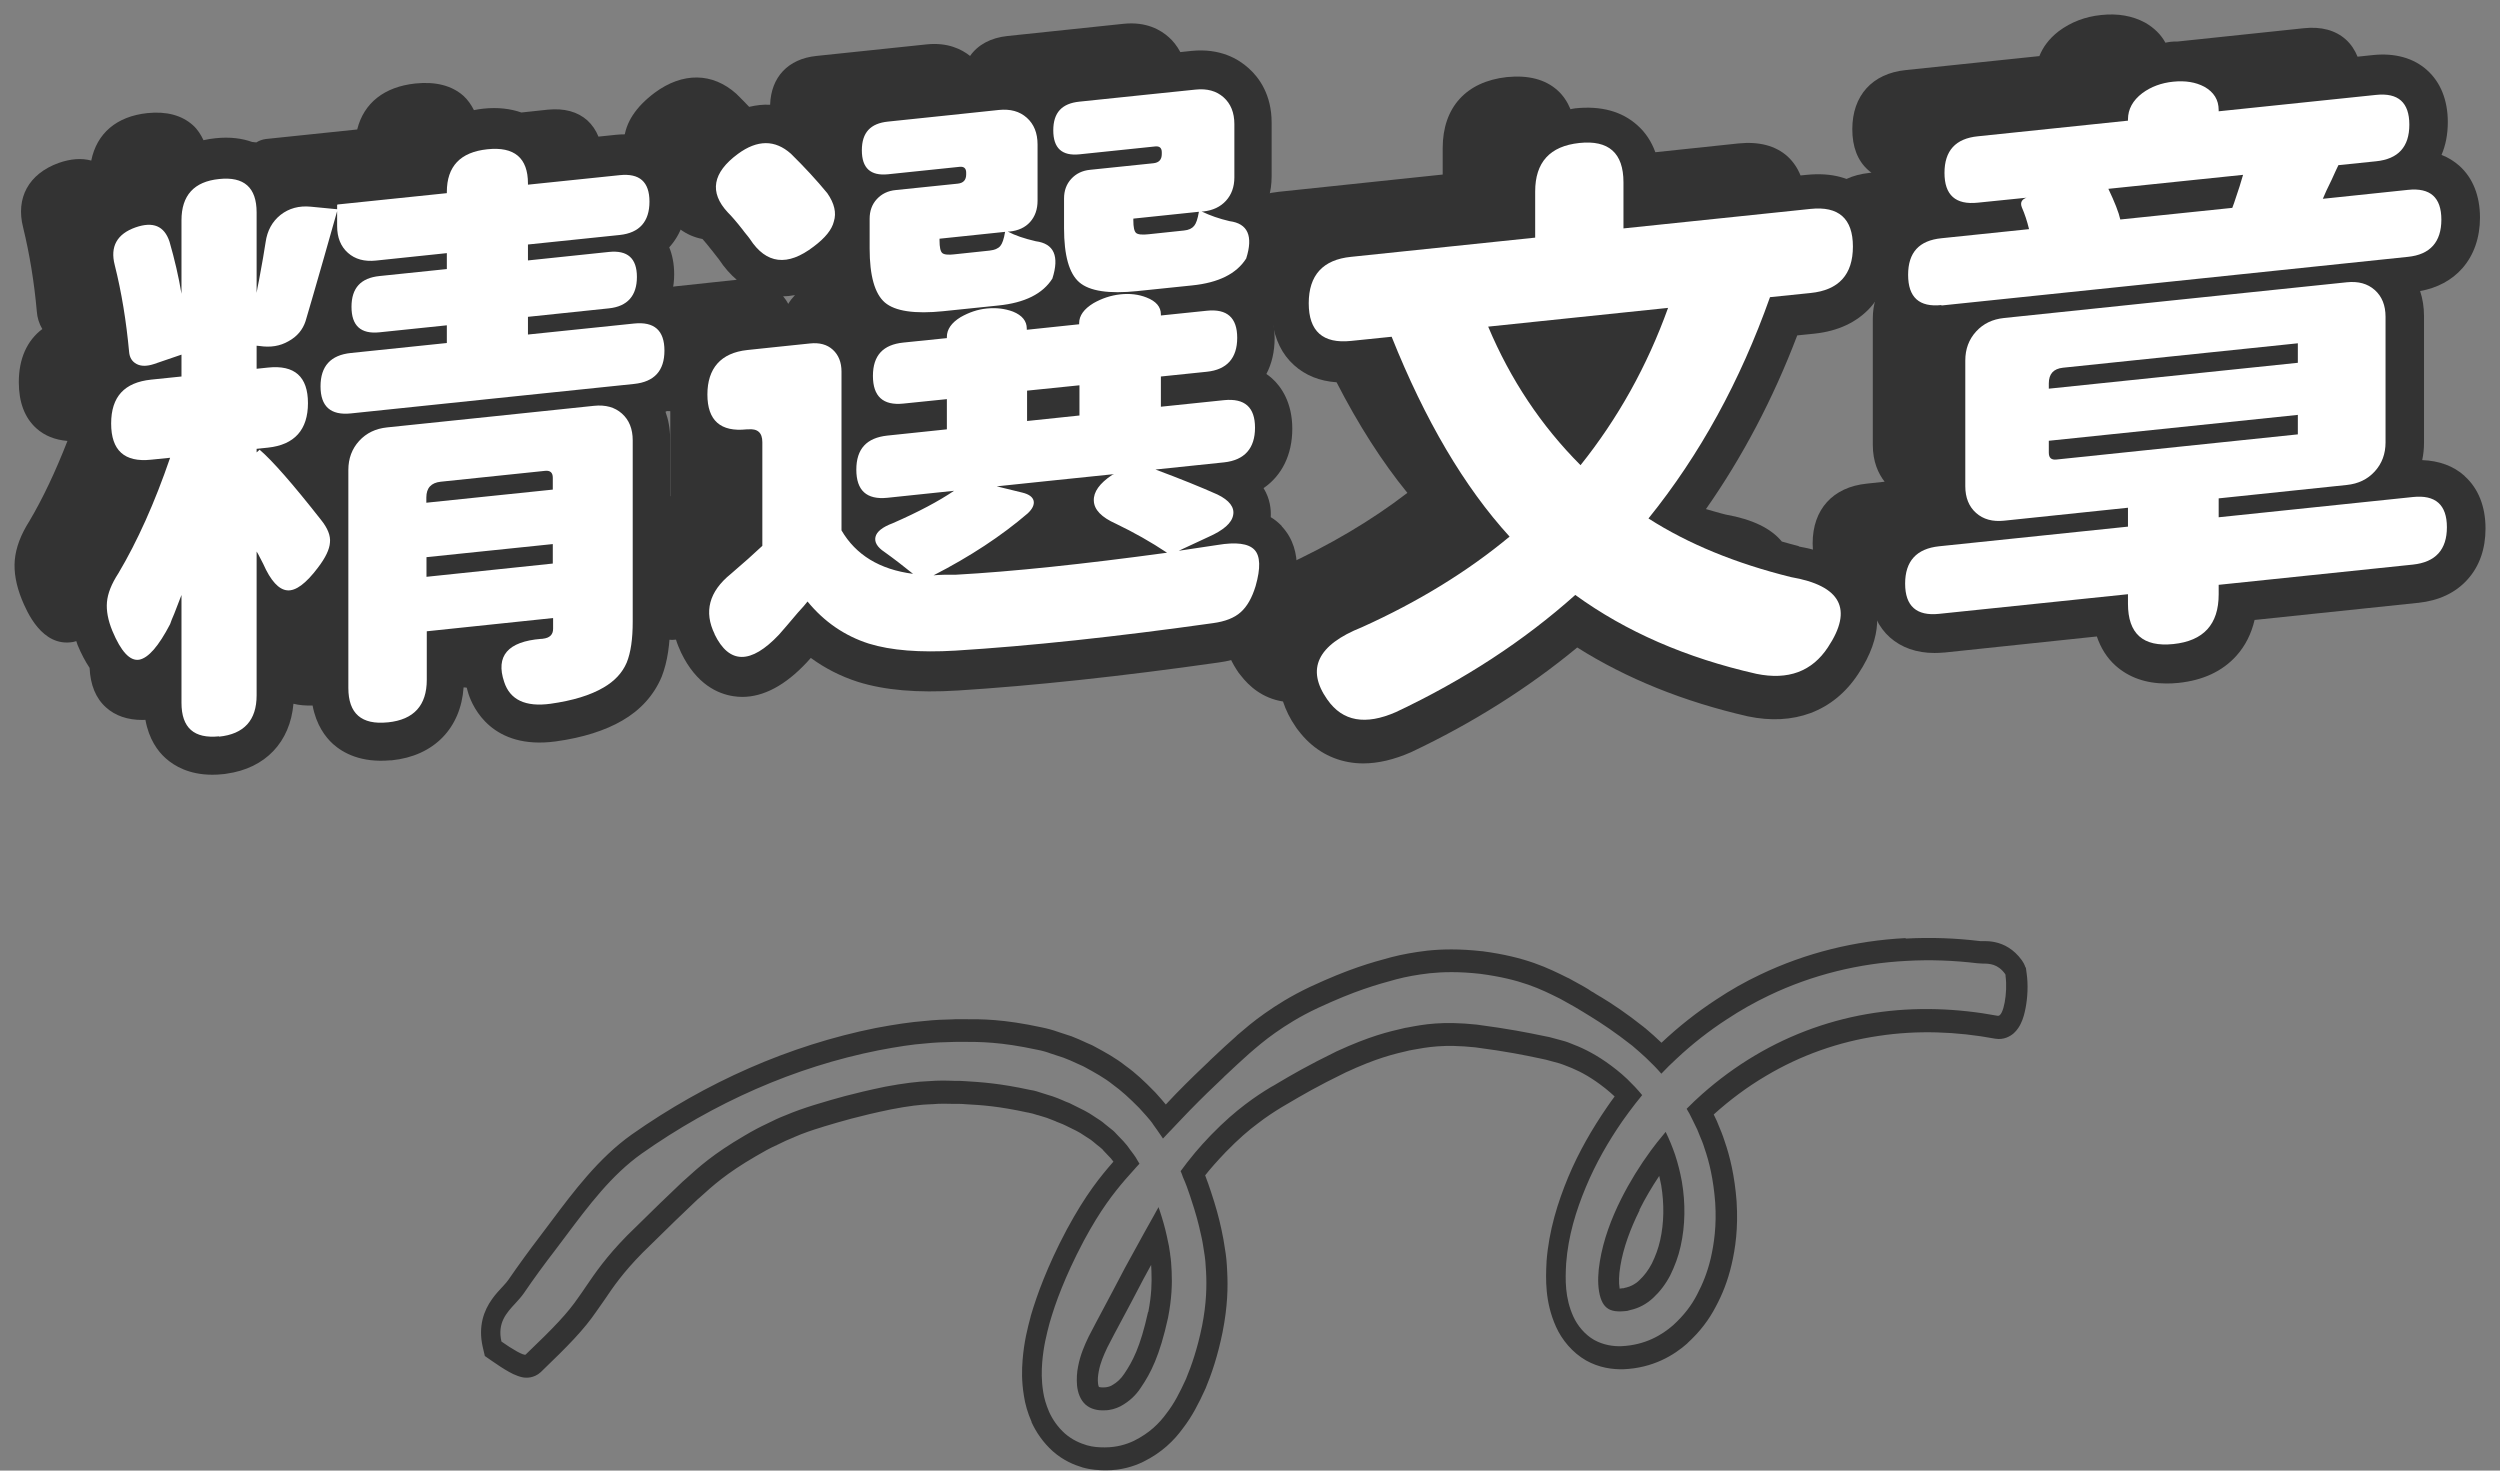
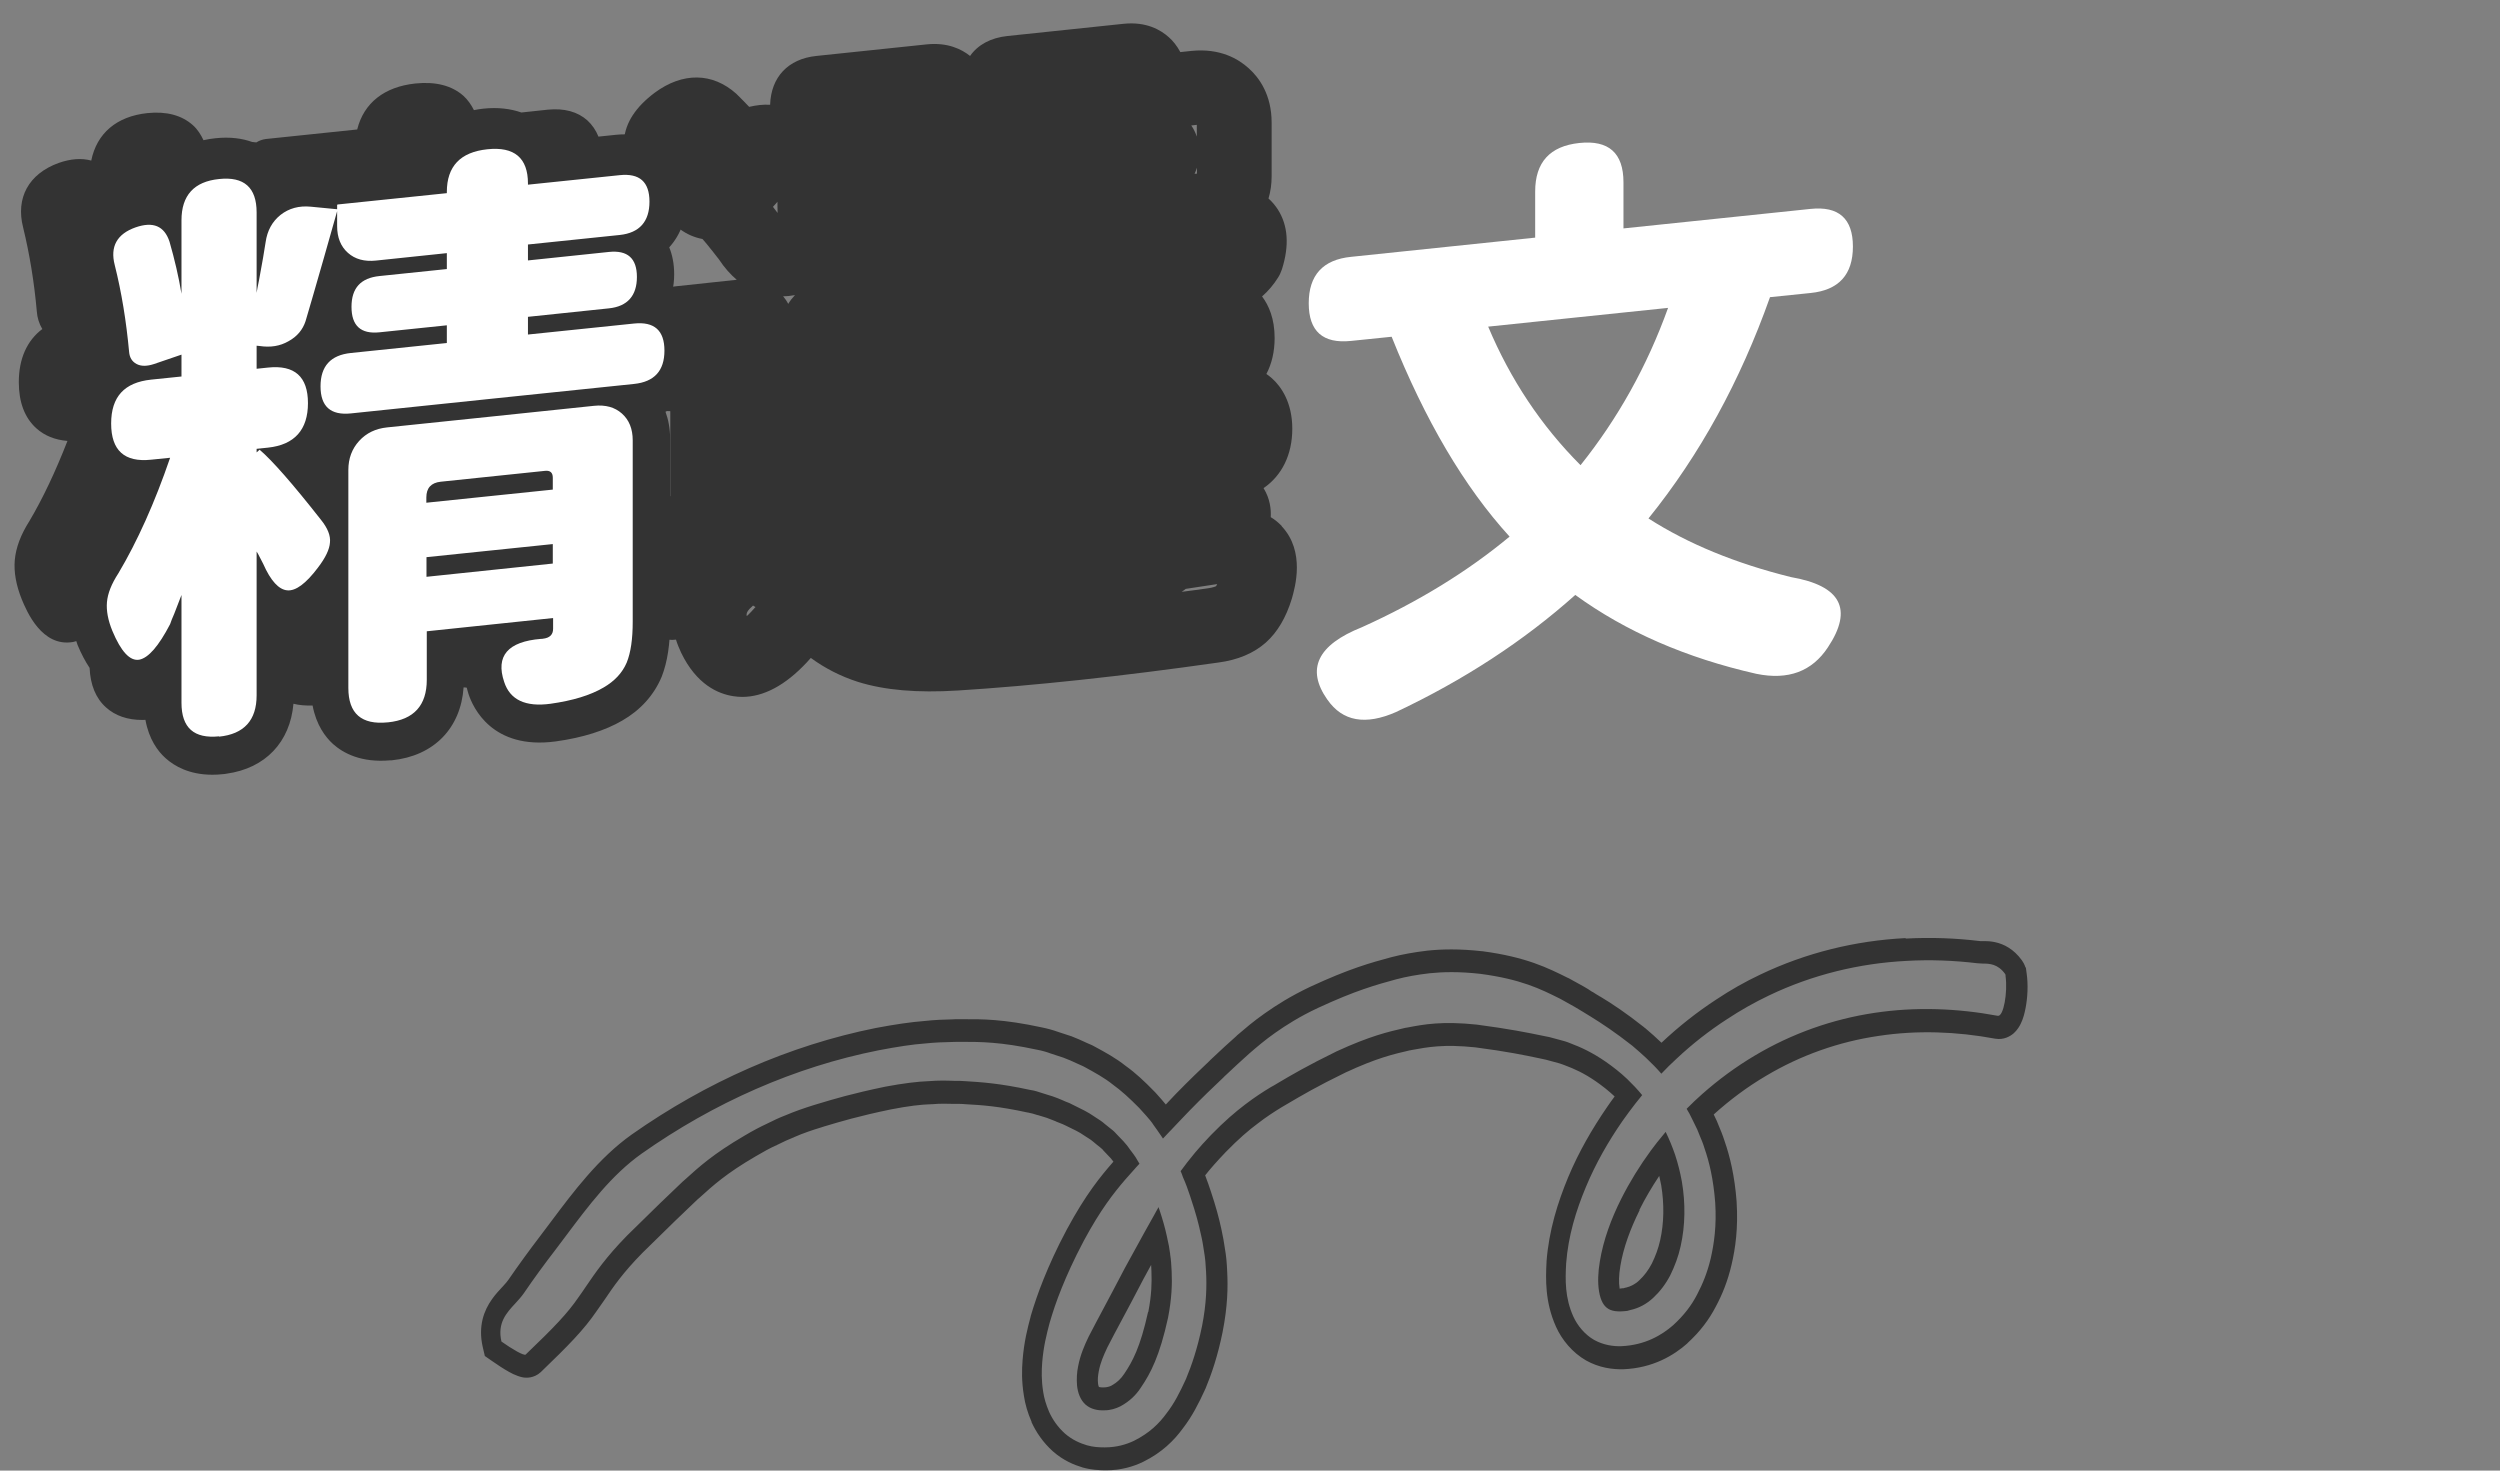
<svg xmlns="http://www.w3.org/2000/svg" width="170" height="100" viewBox="0 0 170 100" fill="none">
  <rect x="0" y="0" width="170" height="100" fill="#808080" stroke="none" />
  <g clip-path="url(#clip0_3027_21848)">
    <path d="M47.717 23.7C47.717 21.909 46.974 20.877 46.353 20.32C46.18 20.168 45.967 20.006 45.712 19.855C45.793 19.48 45.844 19.075 45.844 18.66C45.844 17.922 45.712 17.314 45.508 16.819C46.272 15.979 46.699 14.845 46.699 13.51C46.699 11.739 45.967 10.706 45.346 10.15C44.735 9.603 43.626 8.986 41.865 9.168L40.695 9.29C40.522 8.855 40.267 8.49 39.942 8.187C39.27 7.59 38.364 7.347 37.245 7.458L35.454 7.65C34.7 7.387 33.846 7.286 32.879 7.387C32.655 7.407 32.441 7.448 32.227 7.488C32.044 7.124 31.82 6.8 31.525 6.527C30.732 5.819 29.632 5.535 28.248 5.677C26.131 5.9 24.737 7.003 24.29 8.804L18.081 9.452C17.848 9.482 17.624 9.563 17.43 9.684L17.145 9.654C16.494 9.421 15.67 9.29 14.642 9.401C14.367 9.431 14.092 9.472 13.838 9.533C13.655 9.148 13.431 8.794 13.115 8.511C12.352 7.832 11.314 7.559 10.021 7.691C7.925 7.913 6.582 9.067 6.205 10.919C5.544 10.737 4.801 10.797 3.986 11.081C1.951 11.82 1.055 13.459 1.574 15.473C2.012 17.274 2.328 19.197 2.501 21.16C2.531 21.605 2.663 22.02 2.877 22.374C1.839 23.154 1.279 24.388 1.279 25.987C1.279 27.353 1.676 28.406 2.47 29.124C3.03 29.63 3.742 29.913 4.587 29.984C3.773 32.069 2.908 33.901 2.002 35.429C1.412 36.36 1.086 37.22 1.005 38.08C0.933 38.9 1.096 39.8 1.483 40.762C1.819 41.571 2.847 44.02 4.963 43.656C5.035 43.646 5.106 43.615 5.187 43.595C5.218 43.686 5.248 43.777 5.279 43.868C5.533 44.475 5.808 44.992 6.093 45.417C6.144 46.57 6.51 47.481 7.213 48.108C7.844 48.675 8.678 48.958 9.686 48.958C9.747 48.958 9.818 48.958 9.889 48.948C10.123 50.264 10.734 51.094 11.273 51.569C11.863 52.096 12.871 52.682 14.438 52.682C14.662 52.682 14.906 52.672 15.161 52.642C15.242 52.642 15.313 52.622 15.395 52.612C18.051 52.247 19.73 50.456 19.954 47.855C20.341 47.957 20.789 47.987 21.257 47.977C21.501 49.282 22.112 50.112 22.651 50.598C23.333 51.205 24.554 51.883 26.549 51.701C26.579 51.701 26.61 51.701 26.64 51.701C29.51 51.407 31.332 49.515 31.525 46.742C31.597 46.742 31.668 46.752 31.739 46.763C31.78 46.904 31.81 47.046 31.861 47.198C32.156 48.098 33.459 51.003 37.794 50.416C39.626 50.163 41.153 49.677 42.313 48.999C43.544 48.291 44.47 47.279 45 46.004C45.386 45.012 45.57 43.797 45.57 42.29V29.873C45.57 29.144 45.447 28.527 45.254 28.001C46.821 27.232 47.737 25.704 47.737 23.72L47.717 23.7ZM17.593 27.859L17.196 27.9C16.647 27.96 16.158 28.193 15.761 28.537C15.751 28.517 15.731 28.497 15.72 28.486C16.199 28.203 16.585 27.839 16.891 27.394C17.155 27.454 17.43 27.485 17.715 27.454H17.735C17.685 27.586 17.634 27.717 17.593 27.849V27.859ZM14.886 47.552V40.448C14.886 39.841 14.672 39.284 14.306 38.839C14.428 38.869 14.56 38.889 14.693 38.9C14.764 38.9 14.835 38.9 14.906 38.9V47.279C14.906 47.4 14.906 47.481 14.886 47.542V47.552ZM26.457 42.927V46.257C26.457 46.418 26.447 46.53 26.427 46.59C26.386 46.601 26.315 46.621 26.223 46.631V41.531L26.925 41.46C26.63 41.875 26.447 42.381 26.447 42.927H26.457ZM40.461 42.269C40.461 43.403 40.318 43.939 40.257 44.101C40.227 44.162 40.145 44.364 39.728 44.607C39.647 44.658 39.555 44.698 39.453 44.759C39.891 44.212 40.135 43.524 40.135 42.765V42.037C40.135 41.561 39.993 41.106 39.748 40.711C39.779 40.347 39.799 39.972 39.799 39.557V39.507C40.003 39.142 40.125 38.738 40.125 38.292V36.957C40.125 36.522 40.003 36.117 39.799 35.742V34.437C40.003 34.072 40.125 33.658 40.125 33.222V32.413C40.125 31.907 40.003 31.442 39.799 31.026V30.116L40.471 30.045V42.29L40.461 42.269Z" fill="#333333" />
    <path d="M87.153 35.763C86.919 35.52 86.675 35.327 86.41 35.166C86.441 34.649 86.37 33.921 85.922 33.192C87.163 32.342 87.876 30.925 87.876 29.154C87.876 27.384 87.133 26.301 86.502 25.734C86.39 25.633 86.258 25.532 86.115 25.43C86.481 24.732 86.675 23.913 86.675 22.982C86.675 21.666 86.278 20.765 85.82 20.158C86.247 19.784 86.604 19.359 86.909 18.873C87.021 18.701 87.102 18.509 87.174 18.306C87.682 16.697 87.591 15.331 86.889 14.238C86.736 14.005 86.532 13.742 86.258 13.499C86.4 13.024 86.471 12.518 86.471 11.992V8.338C86.471 6.436 85.617 5.272 84.914 4.645C84.202 3.997 82.96 3.269 81.027 3.461L80.263 3.542C80.029 3.107 79.754 2.773 79.49 2.54C78.93 2.034 77.953 1.457 76.396 1.619L68.499 2.449C67.369 2.57 66.494 3.046 65.965 3.805C65.385 3.339 64.428 2.874 63.034 3.016L55.503 3.805C53.59 4.007 52.429 5.242 52.368 7.124C51.9 7.094 51.422 7.155 50.944 7.266C50.669 6.972 50.374 6.679 50.068 6.375C48.45 4.928 46.425 4.898 44.522 6.304C43.239 7.266 42.537 8.328 42.436 9.492C42.334 10.555 42.741 11.587 43.667 12.599C43.85 12.781 44.156 13.145 44.573 13.671L44.98 14.208C45.733 15.372 46.679 16.05 47.768 16.252C47.89 16.384 48.104 16.637 48.501 17.142C48.501 17.142 48.562 17.224 48.572 17.234L48.888 17.638C49.275 18.225 49.682 18.671 50.099 19.025L45.936 19.47C43.382 19.733 41.855 21.433 41.855 24.024C41.855 25.36 42.252 26.392 43.036 27.09C43.697 27.677 44.583 27.96 45.58 27.96V33.728C45.143 34.133 44.624 34.589 43.993 35.135C41.998 36.764 41.448 38.839 42.446 40.994C42.456 41.025 42.476 41.065 42.486 41.096C43.168 42.502 44.094 43.302 45.255 43.474C45.407 43.494 45.57 43.514 45.723 43.514C45.804 43.514 45.886 43.504 45.967 43.494C46.059 43.797 46.181 44.091 46.323 44.395C47.361 46.54 48.816 47.177 49.855 47.339C50.058 47.37 50.262 47.39 50.465 47.39C51.92 47.39 53.396 46.611 54.872 45.032C54.953 44.941 55.035 44.85 55.136 44.739C56.103 45.447 57.172 45.993 58.342 46.368C60.154 46.935 62.372 47.127 65.13 46.955C70.28 46.631 76.243 45.993 82.848 45.052C84.161 44.88 85.25 44.425 86.074 43.696C86.858 42.998 87.448 42.006 87.845 40.711C88.069 39.922 88.761 37.503 87.163 35.793L87.153 35.763ZM52.877 14.481L52.562 14.066C52.663 13.955 52.775 13.833 52.867 13.722V13.995C52.867 14.167 52.867 14.319 52.877 14.481ZM81.383 11.809C81.383 11.809 81.281 11.809 81.23 11.82C81.291 11.688 81.352 11.546 81.393 11.405V11.809H81.383ZM54.058 20.067C53.885 20.249 53.732 20.442 53.6 20.664C53.498 20.462 53.376 20.3 53.254 20.148C53.518 20.148 53.783 20.118 54.058 20.067ZM81.383 8.49V9.29C81.291 9.017 81.169 8.764 81.006 8.531L81.383 8.49ZM50.781 41.895C50.73 41.703 50.821 41.511 51.208 41.176C51.259 41.217 51.32 41.247 51.371 41.278C51.279 41.389 51.188 41.48 51.117 41.561C50.994 41.693 50.882 41.804 50.781 41.895ZM82.696 39.861C82.696 39.861 82.513 39.952 82.146 40.003C81.546 40.094 80.945 40.165 80.355 40.245C80.447 40.175 80.548 40.114 80.63 40.043L82.767 39.719C82.726 39.81 82.696 39.851 82.696 39.851V39.861Z" fill="#333333" />
-     <path d="M167.591 32.361C166.838 31.683 165.85 31.329 164.711 31.288C164.792 30.904 164.833 30.509 164.833 30.094V21.492C164.833 20.885 164.741 20.319 164.568 19.792C165.738 19.58 166.726 19.054 167.438 18.244C168.222 17.354 168.639 16.16 168.639 14.793C168.639 13.316 168.15 12.091 167.234 11.272C166.878 10.958 166.471 10.705 166.023 10.533C166.308 9.875 166.451 9.126 166.451 8.297C166.451 6.819 165.962 5.595 165.046 4.775C164.131 3.945 162.858 3.591 161.373 3.743L160.314 3.854C160.131 3.399 159.866 3.004 159.52 2.69C158.808 2.053 157.841 1.79 156.64 1.921L148.081 2.822C147.919 2.822 147.766 2.822 147.603 2.842C147.481 2.852 147.369 2.883 147.247 2.903C146.952 2.356 146.484 1.891 145.863 1.537C144.998 1.071 144 0.899 142.871 1.021C141.792 1.132 140.835 1.496 139.991 2.124C139.299 2.66 138.902 3.247 138.678 3.814L129.59 4.765C127.31 4.998 125.957 6.505 125.957 8.782C125.957 9.987 126.313 10.918 127.025 11.555C127.096 11.626 127.178 11.687 127.259 11.737L127.117 11.758C124.807 12 123.484 13.468 123.484 15.775C123.484 16.999 123.85 17.941 124.562 18.588C125.254 19.216 126.201 19.469 127.361 19.357C127.402 19.681 127.463 19.995 127.554 20.288C127.422 20.713 127.351 21.169 127.351 21.654V30.256C127.351 31.4 127.727 32.209 128.155 32.756L126.944 32.887C124.634 33.12 123.26 34.638 123.26 36.945C123.26 38.159 123.626 39.1 124.339 39.738C125.031 40.365 125.977 40.618 127.147 40.527C127.29 41.681 127.738 42.653 128.511 43.341C129.295 44.039 130.333 44.403 131.544 44.403C131.747 44.403 131.961 44.393 132.175 44.373C132.185 44.373 132.195 44.373 132.216 44.373L142.586 43.28C142.85 44.059 143.268 44.737 143.858 45.263C144.754 46.063 145.914 46.478 147.308 46.478C147.573 46.478 147.847 46.468 148.132 46.437C149.801 46.265 151.124 45.648 152.071 44.596C152.681 43.917 153.088 43.108 153.312 42.157L164.426 40.993C164.426 40.993 164.436 40.993 164.446 40.993C165.85 40.841 166.97 40.315 167.784 39.414C168.598 38.514 169.015 37.34 169.015 35.933C169.015 34.446 168.527 33.211 167.601 32.381L167.591 32.361Z" fill="#333333" />
-     <path d="M122.355 37.148C121.947 37.046 121.561 36.935 121.164 36.824C120.421 35.923 119.169 35.316 117.358 34.992C116.89 34.881 116.452 34.739 116.004 34.618C118.487 31.076 120.574 27.119 122.212 22.808L123.393 22.687C124.99 22.515 126.263 21.918 127.178 20.916C128.084 19.904 128.552 18.588 128.552 16.989C128.552 15.289 128.023 13.954 126.985 13.023C125.947 12.091 124.563 11.717 122.853 11.889L122.436 11.93C122.232 11.424 121.937 10.989 121.551 10.634C120.736 9.906 119.617 9.612 118.213 9.754L112.564 10.351C112.3 9.632 111.903 9.015 111.343 8.519C110.285 7.568 108.87 7.184 107.12 7.366C107.008 7.376 106.906 7.406 106.794 7.426C106.58 6.92 106.295 6.485 105.909 6.141C105.074 5.392 103.924 5.099 102.469 5.241C99.701 5.544 98.103 7.305 98.103 10.068V11.869L86.949 13.043C84.252 13.326 82.705 15.036 82.705 17.738C82.705 19.145 83.122 20.228 83.936 20.956C84.598 21.543 85.473 21.837 86.521 21.857C86.695 23.091 87.173 24.093 87.997 24.832C88.771 25.53 89.737 25.915 90.887 25.996C92.363 28.87 93.971 31.39 95.701 33.515C93.259 35.397 90.409 37.077 87.264 38.514C85.097 39.374 83.835 40.497 83.397 41.934C83.031 43.148 83.316 44.423 84.221 45.739C84.272 45.81 84.323 45.871 84.374 45.931C84.924 46.65 85.84 47.48 87.244 47.702C87.437 48.289 87.722 48.876 88.119 49.443C88.17 49.524 88.231 49.605 88.292 49.676C89.168 50.839 90.348 51.578 91.691 51.821C92.017 51.882 92.353 51.912 92.699 51.912C93.706 51.912 94.795 51.659 95.966 51.143C100.138 49.17 103.924 46.781 107.252 44.029C110.6 46.144 114.488 47.712 118.864 48.714C120.421 49.038 121.846 48.957 123.108 48.492C124.431 47.996 125.53 47.095 126.364 45.82C128.115 43.179 127.759 41.246 127.158 40.102C126.354 38.554 124.726 37.583 122.294 37.158L122.355 37.148Z" fill="#333333" />
    <path d="M14.896 50.071C13.196 50.243 12.341 49.495 12.341 47.794V40.458C12.229 40.741 12.066 41.156 11.853 41.723C11.72 42.036 11.618 42.269 11.568 42.441C10.784 43.949 10.082 44.748 9.461 44.86C8.84 44.961 8.23 44.313 7.639 42.897C7.344 42.178 7.222 41.52 7.273 40.944C7.324 40.357 7.578 39.709 8.046 38.99C9.339 36.815 10.519 34.194 11.568 31.128L10.275 31.259C8.464 31.451 7.558 30.632 7.558 28.8C7.558 26.968 8.464 26.007 10.275 25.815L12.341 25.602V24.115L10.479 24.752C9.99 24.914 9.593 24.914 9.288 24.752C8.983 24.59 8.81 24.317 8.779 23.922C8.586 21.848 8.27 19.885 7.802 18.023C7.476 16.768 7.955 15.908 9.217 15.462C10.408 15.047 11.171 15.361 11.527 16.434C11.873 17.638 12.148 18.812 12.341 19.976V14.977C12.341 13.287 13.196 12.346 14.896 12.174C16.595 11.991 17.45 12.75 17.45 14.44V19.915C17.48 19.723 17.531 19.439 17.613 19.055C17.826 17.901 17.979 17.041 18.061 16.474C18.172 15.685 18.508 15.068 19.078 14.612C19.648 14.167 20.33 13.975 21.144 14.056L22.925 14.228V13.944C22.925 13.944 22.935 13.904 22.966 13.904L30.385 13.135V13.054C30.385 11.313 31.301 10.342 33.143 10.15C34.975 9.957 35.901 10.737 35.901 12.477V12.558L42.139 11.911C43.493 11.769 44.164 12.366 44.164 13.712C44.164 15.058 43.493 15.837 42.139 15.979L35.901 16.626V17.709L41.407 17.132C42.679 17.001 43.31 17.567 43.31 18.832C43.31 20.097 42.679 20.836 41.407 20.968L35.901 21.544V22.748L43.116 22C44.49 21.858 45.182 22.465 45.182 23.841C45.182 25.218 44.49 25.966 43.116 26.108L33.468 27.11L23.861 28.112C22.488 28.254 21.796 27.646 21.796 26.27C21.796 24.894 22.488 24.145 23.861 24.003L30.385 23.325V22.121L25.805 22.597C24.533 22.728 23.902 22.151 23.902 20.866C23.902 19.581 24.533 18.903 25.805 18.771L30.385 18.296V17.213L25.561 17.719C24.777 17.8 24.146 17.628 23.658 17.193C23.169 16.758 22.925 16.151 22.925 15.371V14.359C22.732 15.047 22.437 16.1 22.03 17.517C21.46 19.51 21.042 20.947 20.778 21.838C20.584 22.425 20.208 22.88 19.618 23.204C19.038 23.538 18.386 23.639 17.654 23.528L17.45 23.508V25.076L18.223 24.995C20.035 24.803 20.941 25.612 20.941 27.414C20.941 29.215 20.035 30.247 18.223 30.439L17.45 30.52V30.763L17.654 30.581C18.518 31.32 19.913 32.909 21.826 35.347C22.284 35.914 22.488 36.43 22.437 36.896C22.406 37.351 22.142 37.918 21.622 38.596C20.808 39.679 20.116 40.195 19.536 40.144C18.956 40.093 18.407 39.496 17.898 38.343C17.847 38.242 17.765 38.09 17.674 37.908C17.582 37.715 17.501 37.584 17.45 37.503V47.288C17.45 48.978 16.595 49.92 14.896 50.092V50.071ZM26.365 49.12C24.584 49.302 23.688 48.523 23.688 46.782V31.957C23.688 31.178 23.933 30.52 24.421 29.984C24.91 29.448 25.541 29.144 26.324 29.063L33.336 28.334L40.389 27.596C41.172 27.515 41.803 27.687 42.292 28.122C42.78 28.557 43.025 29.164 43.025 29.944V42.269C43.025 43.453 42.892 44.374 42.618 45.052C42.322 45.75 41.793 46.317 41.04 46.752C40.145 47.278 38.944 47.643 37.438 47.855C35.738 48.088 34.679 47.592 34.283 46.368C33.692 44.607 34.527 43.625 36.796 43.443C36.847 43.443 36.888 43.443 36.919 43.433C37.376 43.382 37.611 43.16 37.611 42.755V42.026L29.021 42.927V46.226C29.021 47.967 28.146 48.938 26.385 49.12H26.365ZM29.001 34.184L33.295 33.738L37.59 33.293V32.483C37.59 32.139 37.417 31.978 37.061 32.018L29.968 32.757C29.316 32.828 28.991 33.182 28.991 33.829V34.194L29.001 34.184ZM29.001 39.223L37.59 38.322V36.997L33.295 37.442L29.001 37.887V39.213V39.223Z" fill="white" />
-     <path d="M48.602 43.13C47.849 41.602 48.215 40.225 49.691 39.031C50.556 38.292 51.269 37.655 51.839 37.118V30.065C51.839 29.418 51.513 29.134 50.861 29.195H50.78C48.999 29.387 48.103 28.598 48.103 26.827C48.103 25.056 49.009 23.993 50.821 23.801L52.642 23.609L55.075 23.356C55.726 23.285 56.245 23.427 56.632 23.781C57.019 24.135 57.222 24.631 57.222 25.268V36.066C58.199 37.736 59.817 38.727 62.087 39.021C61.435 38.495 60.794 37.999 60.143 37.533C59.654 37.21 59.451 36.865 59.532 36.511C59.614 36.157 60 35.843 60.703 35.58C62.463 34.811 63.847 34.072 64.875 33.374L60.336 33.85C58.932 33.992 58.23 33.354 58.23 31.937C58.23 30.52 58.932 29.772 60.336 29.62L64.387 29.195V27.141L61.425 27.444C60.051 27.586 59.359 26.959 59.359 25.562C59.359 24.166 60.051 23.437 61.425 23.295L64.387 22.992V22.911C64.387 22.405 64.692 21.949 65.323 21.565C65.893 21.241 66.483 21.038 67.104 20.978C67.725 20.917 68.315 20.978 68.885 21.19C69.506 21.443 69.821 21.828 69.821 22.344V22.425L73.383 22.05V21.97C73.383 21.463 73.709 21.008 74.36 20.613C74.93 20.29 75.531 20.087 76.182 20.016C76.833 19.946 77.423 20.016 77.963 20.229C78.614 20.482 78.94 20.866 78.94 21.372V21.453L82.064 21.13C83.438 20.988 84.13 21.595 84.13 22.971C84.13 24.348 83.438 25.137 82.064 25.279L78.94 25.602V27.657L83.234 27.211C84.639 27.07 85.341 27.687 85.341 29.084C85.341 30.48 84.639 31.29 83.234 31.441L78.573 31.927C80.253 32.555 81.657 33.121 82.787 33.627C83.601 34.022 83.957 34.498 83.855 35.024C83.764 35.56 83.204 36.056 82.176 36.511L80.151 37.453C81.341 37.27 82.217 37.139 82.787 37.058C84.059 36.845 84.893 36.957 85.3 37.382C85.707 37.807 85.728 38.636 85.382 39.851C85.138 40.65 84.802 41.247 84.364 41.632C83.937 42.016 83.316 42.259 82.502 42.371C75.887 43.302 70.035 43.929 64.957 44.243C62.555 44.384 60.591 44.233 59.084 43.767C57.436 43.241 56.042 42.279 54.912 40.903C54.78 41.075 54.566 41.328 54.261 41.652C53.691 42.33 53.263 42.826 52.968 43.16C51.055 45.184 49.589 45.174 48.592 43.13H48.602ZM50.994 16.252C50.943 16.181 50.861 16.07 50.749 15.938C50.638 15.807 50.556 15.695 50.505 15.624C50.078 15.078 49.732 14.683 49.488 14.441C48.215 13.074 48.45 11.739 50.18 10.464C51.503 9.492 52.703 9.492 53.782 10.453C54.698 11.354 55.523 12.245 56.255 13.135C56.744 13.833 56.886 14.481 56.703 15.058C56.571 15.614 56.113 16.181 55.329 16.768C53.548 18.134 52.103 17.962 50.994 16.252ZM64.163 21.16C62.188 21.362 60.865 21.16 60.173 20.573C59.481 19.976 59.135 18.752 59.135 16.89V14.876C59.135 14.339 59.298 13.894 59.624 13.54C59.95 13.186 60.377 12.973 60.916 12.923L65.13 12.488C65.506 12.447 65.7 12.245 65.7 11.86V11.739C65.7 11.445 65.547 11.314 65.252 11.344L60.387 11.85C59.196 11.971 58.606 11.435 58.606 10.221C58.606 9.006 59.196 8.389 60.387 8.268L64.56 7.832L67.918 7.478C68.702 7.397 69.333 7.569 69.821 8.005C70.31 8.44 70.554 9.047 70.554 9.826V13.651C70.554 14.238 70.381 14.724 70.045 15.098C69.709 15.473 69.241 15.685 68.651 15.746H68.529C69.017 16.009 69.648 16.222 70.432 16.404C71.673 16.566 72.05 17.416 71.561 18.944C70.91 19.976 69.689 20.593 67.877 20.775L64.153 21.16H64.163ZM79.357 37.584C78.278 36.865 77.118 36.208 75.876 35.611C74.9 35.175 74.401 34.66 74.38 34.052C74.35 33.455 74.767 32.868 75.632 32.291L75.754 32.241L71.745 32.656L67.776 33.071L69.516 33.496C69.974 33.607 70.228 33.799 70.289 34.062C70.34 34.325 70.208 34.609 69.882 34.912C68.101 36.441 65.964 37.847 63.481 39.122C63.644 39.102 63.888 39.092 64.234 39.082C64.57 39.082 64.824 39.082 64.987 39.082C68.854 38.869 73.648 38.363 79.367 37.584H79.357ZM64.895 17.294L67.287 17.041C67.633 17.001 67.877 16.9 68.02 16.728C68.152 16.576 68.264 16.262 68.346 15.766L63.888 16.232V16.353C63.888 16.808 63.949 17.092 64.071 17.203C64.193 17.314 64.468 17.345 64.906 17.294H64.895ZM69.841 28.628L73.403 28.254V26.2L71.623 26.382L69.841 26.564V28.618V28.628ZM77.342 19.794C75.398 19.996 74.085 19.794 73.393 19.197C72.701 18.6 72.355 17.375 72.355 15.513V13.499C72.355 12.963 72.518 12.518 72.844 12.164C73.169 11.809 73.597 11.597 74.136 11.546L78.431 11.101C78.807 11.061 79.001 10.858 79.001 10.474V10.352C79.001 10.059 78.848 9.927 78.553 9.958L73.403 10.494C72.213 10.615 71.623 10.079 71.623 8.865C71.623 7.65 72.213 7.033 73.403 6.912L77.78 6.456L81.301 6.092C82.084 6.011 82.715 6.183 83.204 6.618C83.692 7.053 83.937 7.66 83.937 8.44V12.062C83.937 12.71 83.743 13.236 83.367 13.651C82.99 14.066 82.471 14.309 81.83 14.38H81.708C82.278 14.653 82.909 14.876 83.611 15.038C84.853 15.2 85.229 16.05 84.741 17.578C84.089 18.61 82.868 19.227 81.057 19.409L77.332 19.794H77.342ZM78.115 15.928L80.507 15.675C80.833 15.645 81.057 15.534 81.199 15.361C81.331 15.21 81.443 14.896 81.525 14.4L77.067 14.866V14.987C77.067 15.442 77.128 15.726 77.25 15.837C77.373 15.948 77.657 15.979 78.126 15.928H78.115Z" fill="white" />
    <path d="M90.256 47.57C88.801 45.496 89.584 43.856 92.607 42.652C96.464 40.912 99.812 38.847 102.652 36.489C99.568 33.109 96.902 28.576 94.632 22.899L91.874 23.182C89.951 23.384 88.994 22.524 88.994 20.622C88.994 18.719 89.951 17.657 91.874 17.465L104.392 16.159V13.022C104.392 11.039 105.389 9.936 107.394 9.723C109.389 9.511 110.396 10.401 110.396 12.395V15.532L118.172 14.722L123.118 14.206C125.031 14.004 125.998 14.864 125.998 16.766C125.998 18.669 125.041 19.731 123.118 19.924L120.36 20.207C118.334 25.924 115.576 30.944 112.096 35.255C114.793 36.985 118.029 38.311 121.784 39.242C125.183 39.829 126.028 41.418 124.298 44.018C123.219 45.658 121.601 46.265 119.433 45.82C114.65 44.737 110.549 42.946 107.119 40.456C103.608 43.593 99.537 46.245 94.927 48.42C92.851 49.331 91.294 49.058 90.266 47.58L90.256 47.57ZM107.476 31.632C110.01 28.465 112.004 24.902 113.429 20.936L107.313 21.573L101.196 22.211C102.713 25.813 104.799 28.95 107.476 31.632Z" fill="white" />
-     <path d="M147.786 43.796C145.73 44.008 144.702 43.097 144.702 41.053V40.406L131.859 41.741C130.322 41.903 129.549 41.215 129.549 39.687C129.549 38.159 130.322 37.309 131.859 37.147L144.702 35.811V34.526L136.276 35.407C135.492 35.487 134.861 35.316 134.373 34.88C133.884 34.445 133.64 33.838 133.64 33.059V24.518C133.64 23.739 133.884 23.081 134.373 22.545C134.861 22.008 135.492 21.705 136.276 21.624L147.908 20.409L159.581 19.195C160.365 19.114 160.996 19.286 161.484 19.721C161.973 20.156 162.217 20.764 162.217 21.543V30.084C162.217 30.863 161.973 31.521 161.484 32.057C160.996 32.593 160.365 32.897 159.581 32.978L150.87 33.889V35.174L164.079 33.797C165.616 33.636 166.389 34.324 166.389 35.852C166.389 37.38 165.616 38.23 164.079 38.392L150.87 39.768V40.416C150.87 42.46 149.842 43.583 147.786 43.796ZM132.022 20.743C130.505 20.905 129.752 20.217 129.752 18.689C129.752 17.161 130.505 16.351 132.022 16.2L137.975 15.582C137.843 15.036 137.68 14.54 137.487 14.105C137.355 13.771 137.477 13.538 137.853 13.427H137.975L134.495 13.781C132.978 13.943 132.225 13.265 132.225 11.757C132.225 10.249 132.978 9.419 134.495 9.268L144.702 8.205V8.124C144.702 7.426 145.028 6.829 145.679 6.333C146.27 5.898 146.972 5.635 147.786 5.554C148.6 5.473 149.302 5.584 149.893 5.898C150.544 6.262 150.87 6.788 150.87 7.487V7.568L161.566 6.454C163.082 6.293 163.835 6.971 163.835 8.478C163.835 9.986 163.082 10.816 161.566 10.968L159.011 11.231C158.899 11.454 158.757 11.777 158.563 12.202C158.268 12.799 158.065 13.235 157.953 13.518L163.743 12.911C165.26 12.749 166.013 13.427 166.013 14.935C166.013 16.442 165.26 17.313 163.743 17.465L147.857 19.124L132.012 20.774L132.022 20.743ZM139.319 26.43L156.253 24.67V23.344L147.786 24.224L140.286 25.004C139.634 25.074 139.319 25.429 139.319 26.076V26.441V26.43ZM139.848 31.247L156.253 29.537V28.212L147.786 29.092L139.319 29.972V30.782C139.319 31.136 139.492 31.288 139.848 31.247ZM144.183 14.925L151.796 14.135C151.826 14.054 151.867 13.943 151.918 13.801C152.213 12.941 152.416 12.303 152.528 11.889L147.949 12.364L143.369 12.84C143.797 13.741 144.071 14.429 144.183 14.935V14.925Z" fill="white" />
    <path fill-rule="evenodd" clip-rule="evenodd" d="M134.475 65.502C134.576 65.513 134.699 65.513 134.811 65.523C135.289 65.523 135.859 65.543 136.357 66.241C136.368 66.251 136.378 66.302 136.378 66.342C136.378 66.352 136.378 66.362 136.378 66.373C136.53 67.476 136.245 69.145 135.849 69.075C133.07 68.558 130.241 68.457 127.483 68.872C124.623 69.297 121.845 70.279 119.331 71.776C118.069 72.525 116.868 73.406 115.759 74.387C115.393 74.711 115.037 75.045 114.691 75.399C114.752 75.511 114.823 75.622 114.884 75.733C114.945 75.865 115.006 75.986 115.077 76.118C115.189 76.34 115.301 76.563 115.413 76.806C115.464 76.938 115.515 77.069 115.576 77.211C115.688 77.474 115.81 77.757 115.902 78.071C116.227 79.002 116.512 80.176 116.634 81.775C116.736 83.374 116.553 84.588 116.329 85.57C116.095 86.551 115.78 87.31 115.403 88.028C115.026 88.757 114.528 89.425 113.775 90.113C113.011 90.781 111.872 91.469 110.253 91.54C109.684 91.56 109.022 91.459 108.401 91.115C107.78 90.761 107.272 90.154 106.987 89.526C106.407 88.241 106.437 87.027 106.498 85.913C106.641 84.031 107.17 82.321 107.842 80.712C108.513 79.103 109.368 77.615 110.335 76.219C110.467 76.027 110.61 75.834 110.752 75.642C111.047 75.237 111.353 74.853 111.668 74.468C111.353 74.084 111.007 73.719 110.65 73.375C110.416 73.153 110.172 72.94 109.928 72.748C108.91 71.938 108.055 71.473 107.323 71.159C107.211 71.119 107.099 71.068 106.997 71.028C106.753 70.927 106.529 70.835 106.295 70.775C105.969 70.694 105.664 70.603 105.358 70.522C105.216 70.491 105.084 70.461 104.951 70.441C103.832 70.208 102.621 69.965 100.412 69.672C98.072 69.429 96.84 69.651 95.69 69.874C95.65 69.874 95.599 69.894 95.558 69.894C94.367 70.168 93.156 70.451 90.887 71.493C88.902 72.465 87.813 73.102 86.826 73.689C86.694 73.77 86.561 73.851 86.419 73.922C85.869 74.256 85.32 74.61 84.669 75.106C84.017 75.602 83.264 76.239 82.338 77.191C81.931 77.615 81.575 78.01 81.269 78.374C80.883 78.84 80.557 79.255 80.282 79.639C80.343 79.771 80.394 79.903 80.435 80.034C80.638 80.49 80.791 80.915 80.923 81.319C80.944 81.39 80.974 81.471 80.995 81.542C81.3 82.453 81.504 83.201 81.666 83.96C81.758 84.335 81.819 84.73 81.88 85.134C81.951 85.549 81.992 85.984 82.012 86.47C82.063 87.442 82.043 88.636 81.738 90.174C81.422 91.712 81.035 92.835 80.649 93.766C80.231 94.677 79.855 95.426 79.326 96.104C78.827 96.792 78.165 97.45 77.107 97.976C76.578 98.229 75.906 98.421 75.153 98.421C75.123 98.421 75.102 98.421 75.072 98.421C74.716 98.421 74.349 98.401 73.912 98.28C73.443 98.138 72.914 97.915 72.415 97.48C71.927 97.045 71.571 96.519 71.347 96.023C71.133 95.527 71.001 95.072 70.94 94.667C70.808 93.847 70.828 93.21 70.869 92.653C70.96 91.54 71.164 90.761 71.367 89.982C71.591 89.213 71.835 88.474 72.192 87.593C72.548 86.713 73.006 85.681 73.698 84.375C74.838 82.26 75.703 81.168 76.486 80.247C76.558 80.156 76.639 80.075 76.71 79.994C76.761 79.933 76.812 79.872 76.873 79.811C76.924 79.751 76.975 79.7 77.016 79.65C77.087 79.569 77.168 79.488 77.239 79.397C77.321 79.305 77.402 79.214 77.484 79.133C77.433 79.052 77.392 78.982 77.351 78.911C77.311 78.84 77.26 78.759 77.219 78.688C77.127 78.546 77.026 78.415 76.934 78.293C76.873 78.223 76.822 78.142 76.771 78.071C76.72 78 76.68 77.939 76.629 77.879C76.466 77.676 76.303 77.504 76.15 77.352C76.069 77.271 75.998 77.201 75.927 77.12C75.764 76.927 75.581 76.786 75.407 76.654C75.316 76.583 75.224 76.513 75.143 76.442C74.95 76.27 74.736 76.128 74.522 75.996C74.481 75.966 74.441 75.946 74.4 75.915C73.983 75.622 73.515 75.399 72.975 75.136C72.894 75.096 72.802 75.055 72.711 75.005C72.558 74.954 72.405 74.883 72.243 74.812C72.029 74.721 71.815 74.63 71.571 74.549C71.489 74.519 71.398 74.499 71.306 74.468C71.164 74.428 71.011 74.377 70.858 74.327C70.614 74.246 70.35 74.155 70.044 74.114C67.948 73.659 66.727 73.588 65.607 73.517C65.475 73.517 65.343 73.507 65.22 73.497C65.098 73.497 64.986 73.497 64.864 73.497C64.345 73.477 63.816 73.466 63.175 73.517C62.391 73.547 61.455 73.659 60.213 73.891C57.923 74.367 56.712 74.731 55.573 75.076C55.481 75.106 55.4 75.126 55.308 75.156C54.697 75.349 54.097 75.551 53.354 75.865C52.977 76.007 52.581 76.199 52.133 76.421C51.675 76.634 51.176 76.897 50.616 77.231C48.5 78.466 47.512 79.366 46.586 80.206C46.535 80.257 46.484 80.297 46.423 80.348C45.467 81.258 44.51 82.169 42.638 84.021C41.203 85.489 40.48 86.551 39.859 87.462C39.686 87.725 39.513 87.968 39.34 88.211C38.587 89.314 37.681 90.255 35.748 92.107C35.636 92.218 34.801 91.722 34.099 91.226C33.804 89.961 34.445 89.273 35.046 88.626C35.249 88.403 35.453 88.18 35.615 87.948C36.297 86.946 37.01 85.974 37.742 85.023C37.997 84.689 38.241 84.355 38.496 84.021C40.022 81.987 41.579 79.903 43.635 78.445C48.561 74.974 54.036 72.556 59.735 71.422C61.058 71.169 62.066 71.017 62.9 70.957C63.582 70.886 64.162 70.866 64.712 70.856C64.834 70.856 64.956 70.856 65.088 70.846C65.2 70.846 65.312 70.846 65.424 70.846C66.665 70.846 68.039 70.846 70.523 71.382C70.858 71.442 71.174 71.534 71.469 71.645C71.764 71.736 72.039 71.827 72.303 71.918C72.639 72.04 72.945 72.181 73.23 72.313C73.382 72.384 73.535 72.454 73.677 72.515C74.461 72.94 75.102 73.294 75.672 73.75C76.262 74.175 76.812 74.681 77.463 75.339C77.545 75.43 77.636 75.531 77.728 75.632C77.88 75.804 78.043 75.976 78.206 76.178C78.298 76.29 78.389 76.411 78.471 76.543C78.532 76.634 78.603 76.735 78.674 76.826C78.786 76.978 78.898 77.14 79.01 77.312C79.031 77.352 79.051 77.383 79.081 77.423C79.224 77.271 79.376 77.109 79.529 76.948C79.549 76.927 79.57 76.897 79.6 76.877C79.763 76.705 79.926 76.533 80.099 76.35C80.333 76.098 80.588 75.834 80.862 75.551C81.778 74.61 82.501 73.922 83.112 73.345C83.152 73.305 83.203 73.264 83.244 73.213C83.885 72.606 84.404 72.131 84.933 71.655C85.472 71.19 86.012 70.724 86.734 70.218C87.457 69.712 88.353 69.135 89.625 68.538C92.179 67.354 93.563 66.97 94.937 66.595C95.629 66.413 96.341 66.282 97.227 66.18C98.123 66.089 99.212 66.059 100.657 66.221C103.425 66.585 104.758 67.253 106.04 67.891L106.101 67.921L107.078 68.467C107.251 68.569 107.434 68.68 107.618 68.791C107.791 68.892 107.964 69.004 108.147 69.115C108.92 69.591 109.836 70.198 110.996 71.109C111.342 71.402 111.648 71.675 111.933 71.938C112.33 72.313 112.676 72.667 112.971 73.011C113.307 72.657 113.653 72.313 114.009 71.989C115.077 70.987 116.227 70.087 117.449 69.297C118.354 68.7 119.301 68.164 120.278 67.698C123.229 66.282 126.435 65.502 129.651 65.34C131.259 65.249 132.867 65.31 134.464 65.502H134.475ZM129.559 63.792C126.18 63.964 122.812 64.784 119.698 66.272C118.67 66.757 117.672 67.324 116.716 67.961C115.393 68.822 114.141 69.813 112.981 70.906C112.645 70.582 112.269 70.248 111.851 69.894H111.831L111.811 69.864C110.599 68.903 109.643 68.265 108.819 67.769H108.798L108.778 67.749C108.615 67.658 108.462 67.557 108.289 67.445H108.269C108.096 67.324 107.892 67.192 107.689 67.081L106.681 66.524L106.61 66.494C105.267 65.826 103.781 65.077 100.799 64.683H100.789H100.779C99.232 64.511 98.051 64.541 97.074 64.642C96.128 64.754 95.365 64.895 94.612 65.088C93.187 65.472 91.731 65.877 89.096 67.101C87.732 67.749 86.775 68.366 86.012 68.903C85.228 69.449 84.648 69.955 84.099 70.421V70.431C83.549 70.916 83.02 71.402 82.369 72.019C82.328 72.06 82.277 72.1 82.236 72.151C81.626 72.728 80.883 73.436 79.946 74.397C79.712 74.65 79.489 74.883 79.275 75.106C79.071 74.853 78.868 74.63 78.715 74.458C78.644 74.387 78.593 74.327 78.552 74.276L78.522 74.246L78.491 74.215C77.83 73.537 77.219 72.96 76.537 72.475C75.876 71.948 75.153 71.554 74.42 71.159L74.308 71.099L74.247 71.068C74.166 71.038 74.054 70.987 73.922 70.927C73.616 70.785 73.199 70.593 72.823 70.451H72.802L72.782 70.441C72.517 70.35 72.243 70.259 71.947 70.168C71.612 70.046 71.245 69.945 70.848 69.864C68.233 69.297 66.757 69.297 65.485 69.307C65.373 69.307 65.261 69.307 65.149 69.307H65.108C64.996 69.307 64.874 69.307 64.762 69.317C64.213 69.328 63.582 69.348 62.849 69.429C61.943 69.5 60.895 69.651 59.552 69.904C53.669 71.088 48.031 73.578 42.953 77.15C40.704 78.749 38.994 81.036 37.478 83.06C37.234 83.384 36.989 83.707 36.755 84.021C36.012 84.993 35.28 85.995 34.578 87.017C34.496 87.138 34.374 87.28 34.16 87.512C34.16 87.523 34.14 87.533 34.13 87.543C33.947 87.745 33.682 88.018 33.458 88.342C32.908 89.111 32.501 90.174 32.827 91.601L32.969 92.208L33.448 92.542C33.824 92.805 34.252 93.088 34.618 93.291C34.791 93.392 35.005 93.493 35.208 93.564C35.3 93.594 35.463 93.655 35.646 93.675C35.748 93.685 36.297 93.746 36.776 93.301C38.689 91.459 39.697 90.427 40.551 89.182C40.745 88.909 40.928 88.646 41.111 88.383C41.712 87.492 42.353 86.551 43.686 85.195C45.538 83.363 46.484 82.463 47.431 81.562C47.482 81.522 47.533 81.471 47.584 81.431C48.479 80.621 49.385 79.791 51.39 78.627C51.919 78.314 52.377 78.061 52.794 77.879H52.815L52.835 77.858C53.262 77.646 53.629 77.474 53.944 77.352H53.965L53.985 77.332C54.657 77.039 55.216 76.856 55.807 76.674C55.888 76.644 55.98 76.624 56.061 76.593C57.181 76.26 58.341 75.905 60.58 75.44C61.77 75.207 62.635 75.106 63.338 75.086H63.368H63.399C63.958 75.035 64.416 75.055 64.915 75.065C65.037 75.065 65.149 75.065 65.281 75.065C65.403 75.065 65.526 75.076 65.648 75.086C66.757 75.146 67.887 75.217 69.881 75.652H69.912L69.942 75.662C70.136 75.693 70.329 75.754 70.543 75.824H70.553H70.563C70.716 75.875 70.889 75.925 71.031 75.966C71.113 75.986 71.184 76.017 71.245 76.037C71.418 76.098 71.581 76.168 71.764 76.239C71.784 76.239 71.805 76.26 71.825 76.27C71.968 76.33 72.12 76.391 72.283 76.452C72.354 76.492 72.426 76.523 72.497 76.553C73.046 76.816 73.403 76.988 73.718 77.211L73.749 77.231L73.779 77.251C73.84 77.292 73.901 77.332 73.952 77.362C74.146 77.484 74.237 77.545 74.339 77.636C74.43 77.717 74.522 77.787 74.593 77.848C74.634 77.879 74.654 77.899 74.685 77.919C74.716 77.949 74.746 77.97 74.787 78C74.899 78.091 74.95 78.142 74.99 78.182H75L75.011 78.213C75.153 78.364 75.255 78.476 75.346 78.567C75.499 78.719 75.591 78.82 75.713 78.992C74.838 79.994 73.85 81.188 72.548 83.596C71.825 84.952 71.347 86.035 70.97 86.966C70.594 87.897 70.329 88.686 70.085 89.506V89.526C69.871 90.326 69.637 91.226 69.535 92.491V92.511C69.484 93.139 69.464 93.928 69.627 94.92C69.708 95.477 69.881 96.074 70.146 96.681V96.711C70.451 97.379 70.93 98.097 71.601 98.695C72.314 99.322 73.046 99.615 73.616 99.787C74.217 99.96 74.746 99.97 75.102 99.98C75.133 99.98 75.163 99.98 75.194 99.98H75.214H75.234C76.201 99.98 77.056 99.737 77.738 99.403C79.01 98.775 79.835 97.956 80.445 97.116C81.076 96.296 81.514 95.426 81.941 94.495V94.475L81.962 94.454C82.389 93.432 82.806 92.208 83.142 90.558V90.548C83.478 88.848 83.508 87.523 83.447 86.43C83.427 85.924 83.386 85.418 83.295 84.912C83.234 84.487 83.162 84.062 83.061 83.616C82.888 82.797 82.664 81.997 82.348 81.046C82.236 80.722 82.114 80.338 81.951 79.923C82.318 79.457 82.776 78.941 83.346 78.344C84.221 77.444 84.923 76.846 85.523 76.401C86.114 75.946 86.612 75.622 87.142 75.298C87.274 75.217 87.406 75.146 87.538 75.065C88.515 74.489 89.564 73.871 91.497 72.93C93.635 71.938 94.744 71.685 95.873 71.422C95.914 71.422 95.945 71.412 95.985 71.402C97.085 71.2 98.163 70.997 100.321 71.22C102.478 71.503 103.649 71.746 104.748 71.979C104.87 72.009 104.992 72.029 105.124 72.06C105.409 72.141 105.704 72.222 106.02 72.303C106.173 72.343 106.305 72.404 106.498 72.475C106.61 72.515 106.742 72.576 106.905 72.637C107.526 72.9 108.259 73.294 109.165 74.013C109.378 74.185 109.592 74.367 109.796 74.559C109.623 74.802 109.439 75.035 109.276 75.288C108.269 76.755 107.353 78.334 106.63 80.064C105.928 81.764 105.328 83.657 105.165 85.772V85.792V85.812C105.104 86.966 105.053 88.534 105.806 90.214C106.213 91.125 106.936 91.985 107.852 92.511C108.737 93.007 109.643 93.129 110.396 93.109C112.38 93.028 113.805 92.178 114.742 91.348V91.338C115.617 90.538 116.217 89.729 116.675 88.848C117.113 88.028 117.479 87.138 117.744 86.005C118.008 84.891 118.202 83.515 118.09 81.724V81.704C117.957 79.973 117.642 78.658 117.276 77.605C117.153 77.211 116.97 76.765 116.848 76.482C116.807 76.381 116.777 76.31 116.757 76.26L116.736 76.209L116.716 76.168C116.655 76.047 116.594 75.915 116.533 75.784C117.632 74.792 118.812 73.912 120.064 73.173C122.435 71.756 125.051 70.835 127.748 70.441C130.353 70.046 133.03 70.137 135.686 70.633H135.696C136.245 70.724 136.683 70.481 136.938 70.259C137.172 70.046 137.324 69.793 137.406 69.621C137.579 69.277 137.68 68.872 137.741 68.538C137.874 67.85 137.925 66.97 137.813 66.201L137.762 65.816L137.721 65.755C137.721 65.755 137.691 65.684 137.68 65.644C137.65 65.573 137.589 65.442 137.487 65.3C136.938 64.541 136.276 64.197 135.655 64.065C135.37 64.005 135.116 63.995 134.953 63.995C134.892 63.995 134.841 63.995 134.811 63.995C134.719 63.995 134.688 63.995 134.648 63.995C132.989 63.792 131.299 63.731 129.61 63.822L129.559 63.792ZM109.378 89.01C109.531 89.101 109.755 89.162 110.009 89.172C110.091 89.182 110.192 89.172 110.284 89.172C110.335 89.172 110.386 89.162 110.426 89.162L110.65 89.142L110.864 89.081C111.434 88.96 111.963 88.676 112.421 88.251C112.869 87.836 113.266 87.32 113.581 86.713C113.876 86.106 114.131 85.448 114.284 84.74C114.599 83.343 114.619 81.815 114.365 80.338C114.253 79.72 114.1 79.113 113.907 78.526C113.724 77.99 113.51 77.474 113.266 76.968C113.072 77.201 112.879 77.433 112.686 77.676C112.543 77.858 112.411 78.04 112.269 78.223C111.505 79.265 110.823 80.368 110.243 81.522C109.561 82.878 109.022 84.335 108.788 85.782C108.666 86.501 108.635 87.219 108.737 87.826C108.839 88.443 109.063 88.828 109.368 89L109.378 89.01ZM111.495 82.291C110.864 83.556 110.386 84.851 110.182 86.096V86.106C110.08 86.703 110.07 87.229 110.131 87.583C110.131 87.593 110.131 87.603 110.131 87.624H110.162C110.162 87.624 110.253 87.614 110.315 87.603H110.396L110.518 87.563H110.549C110.884 87.482 111.21 87.32 111.475 87.057C111.8 86.754 112.085 86.379 112.319 85.934C112.574 85.418 112.767 84.891 112.889 84.345C113.154 83.171 113.174 81.876 112.961 80.591C112.92 80.378 112.879 80.176 112.828 79.963C112.33 80.712 111.872 81.481 111.475 82.281L111.495 82.291ZM78.786 82.078C78.746 82.149 78.705 82.23 78.654 82.311C78.573 82.453 78.501 82.594 78.42 82.736C78.237 83.06 78.043 83.404 77.83 83.788C77.463 84.446 77.036 85.225 76.496 86.217C75.886 87.391 75.418 88.261 75.031 88.99C74.644 89.719 74.329 90.305 74.023 90.903C73.739 91.499 73.464 92.117 73.311 92.916C73.23 93.311 73.199 93.756 73.24 94.232C73.291 94.697 73.454 95.183 73.81 95.507C74.176 95.831 74.654 95.922 75.092 95.902C75.519 95.902 75.886 95.78 76.191 95.628C76.802 95.294 77.239 94.879 77.575 94.363C78.257 93.362 78.858 92.198 79.427 89.607C79.682 88.302 79.712 87.28 79.672 86.45C79.651 86.035 79.631 85.65 79.57 85.306C79.57 85.276 79.57 85.236 79.56 85.205C79.519 84.891 79.468 84.588 79.397 84.305C79.376 84.224 79.366 84.143 79.346 84.062C79.224 83.495 79.061 82.918 78.837 82.25C78.817 82.2 78.796 82.149 78.786 82.088V82.078ZM78.064 89.233C77.534 91.631 77.005 92.593 76.446 93.422C76.232 93.746 75.977 93.999 75.581 94.222C75.438 94.293 75.265 94.343 75.061 94.343H75.041H75.021C74.919 94.343 74.827 94.343 74.766 94.323C74.746 94.323 74.726 94.313 74.716 94.303C74.716 94.303 74.716 94.303 74.716 94.282C74.695 94.242 74.675 94.171 74.665 94.07C74.634 93.797 74.665 93.523 74.716 93.25C74.827 92.663 75.031 92.198 75.296 91.631C75.591 91.044 75.896 90.488 76.272 89.779C76.659 89.061 77.117 88.201 77.748 86.986C77.942 86.632 78.115 86.308 78.277 86.015C78.277 86.146 78.298 86.288 78.298 86.46V86.48C78.328 87.199 78.308 88.069 78.084 89.213L78.064 89.233Z" fill="#333333" />
  </g>
  <defs>
    <clipPath id="clip0_3027_21848">
      <rect width="170" height="100" fill="white" />
    </clipPath>
  </defs>
</svg>